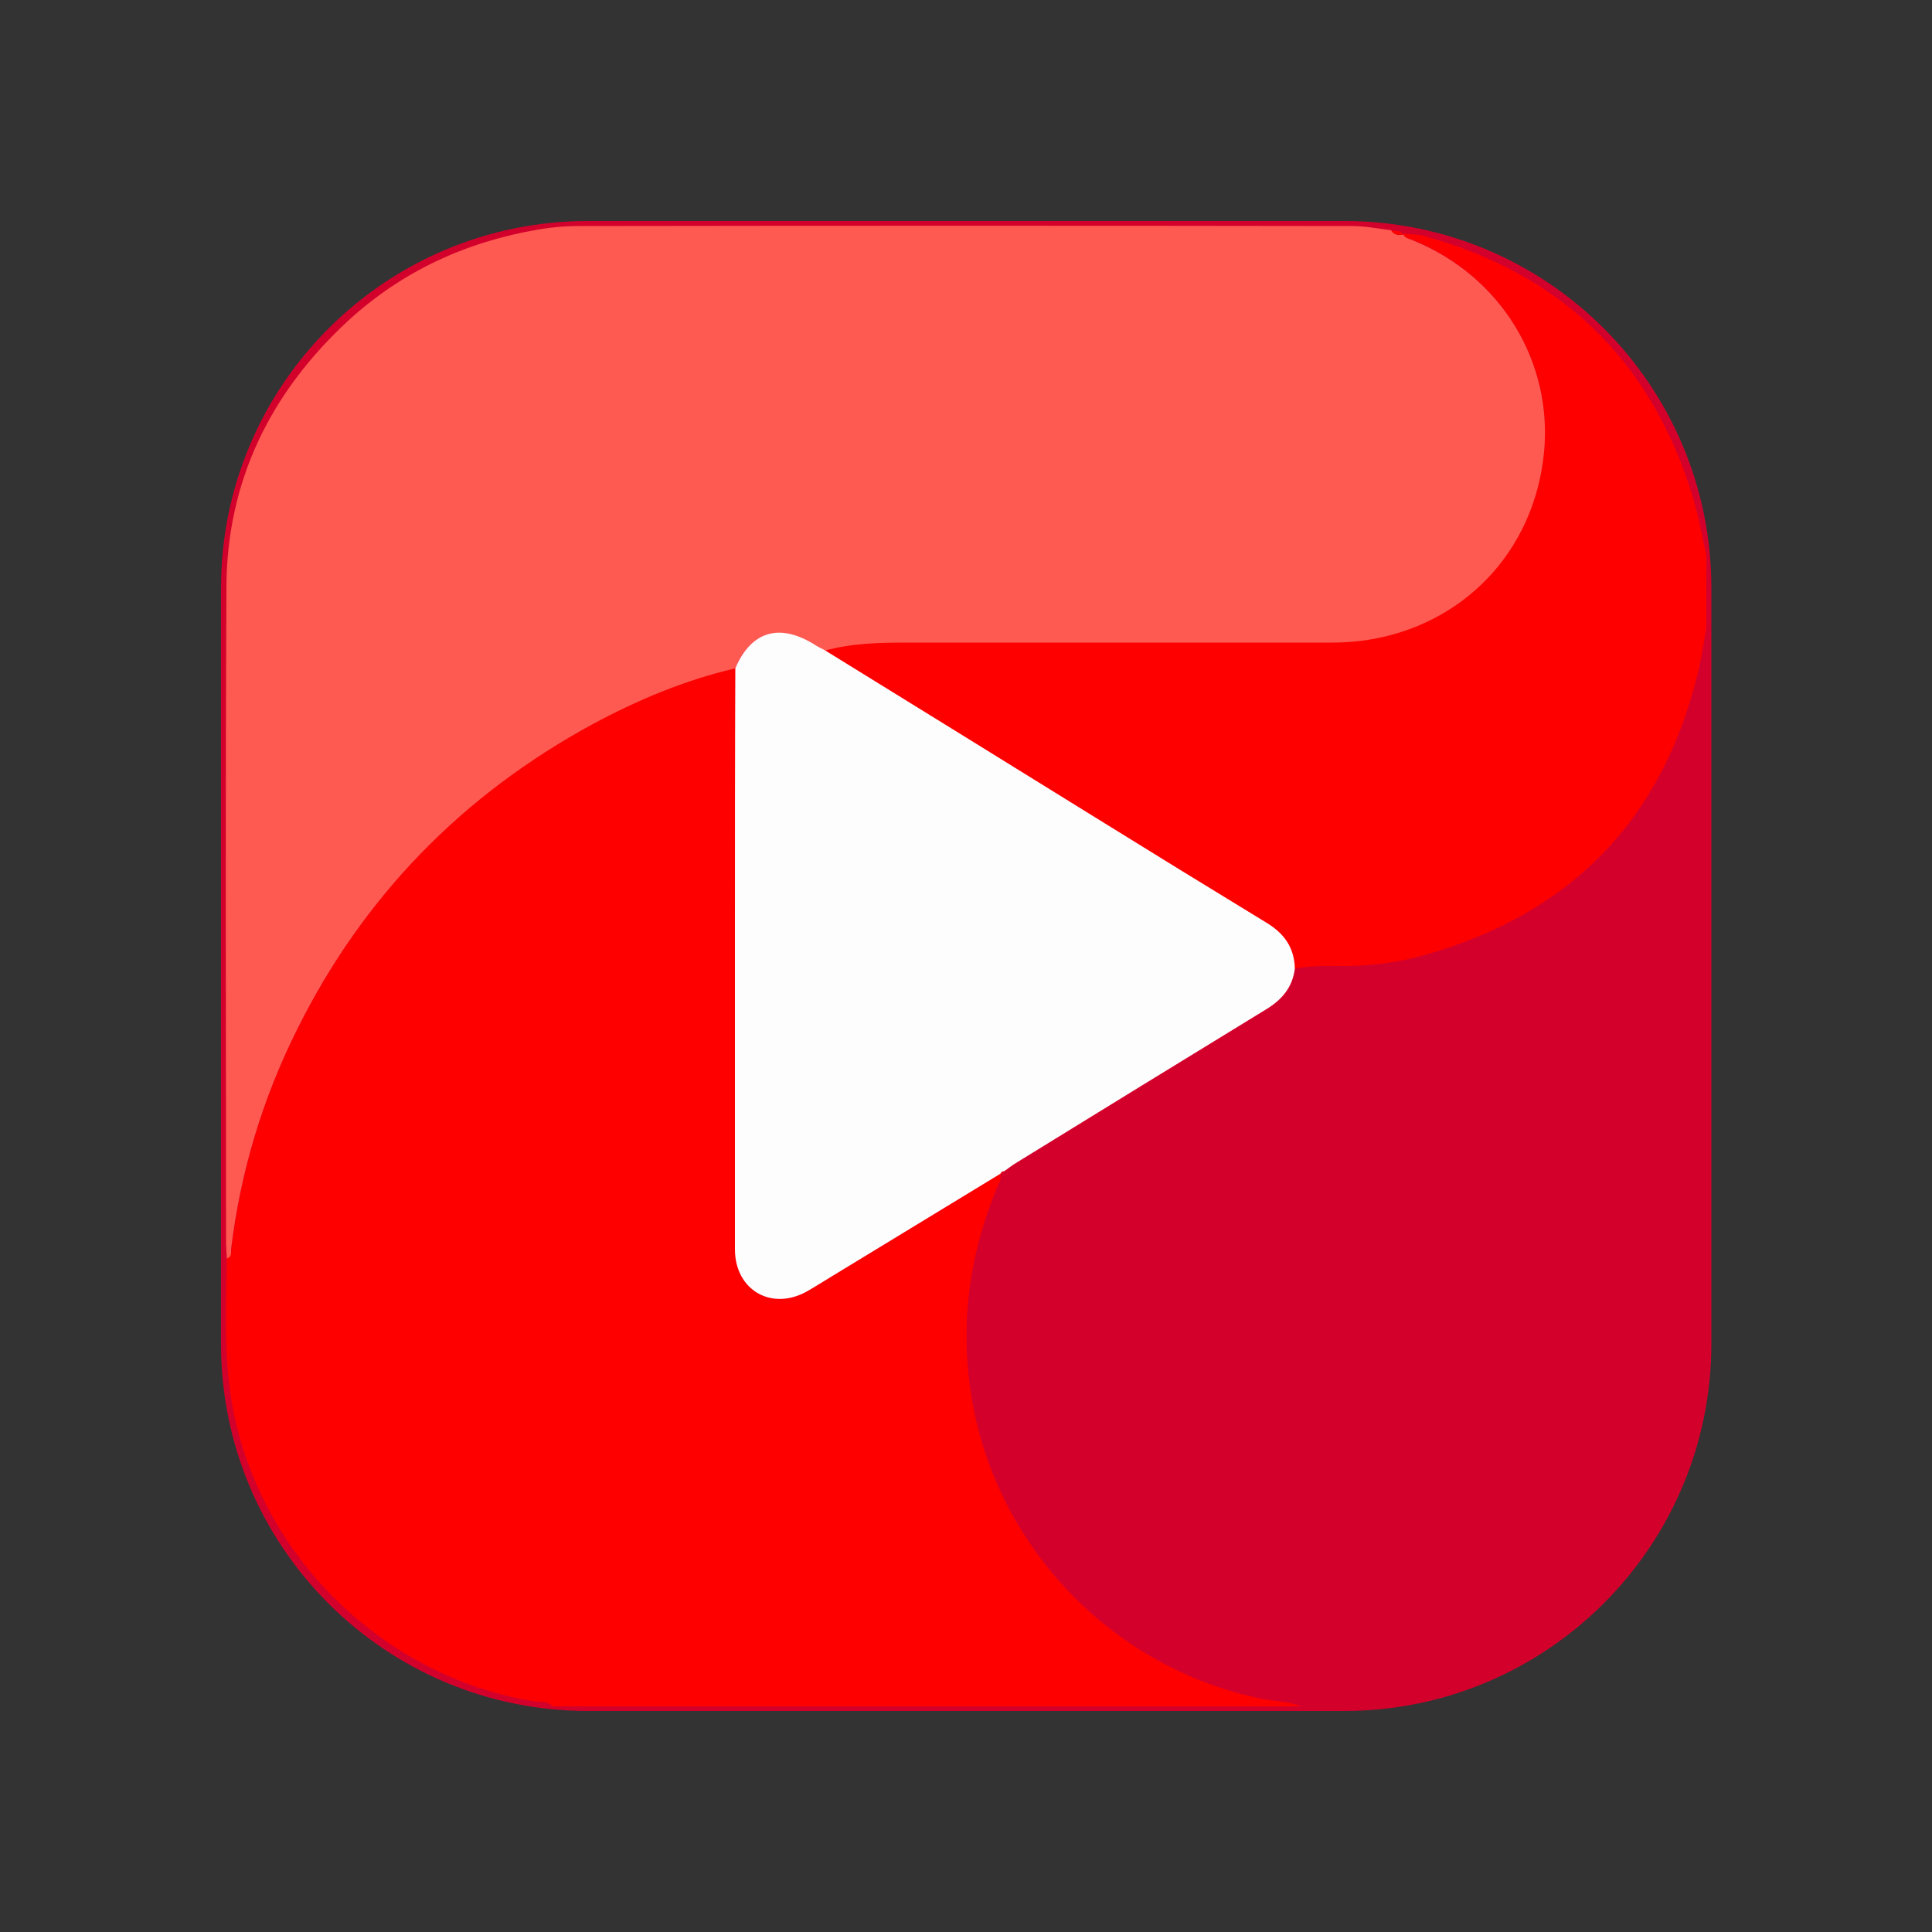
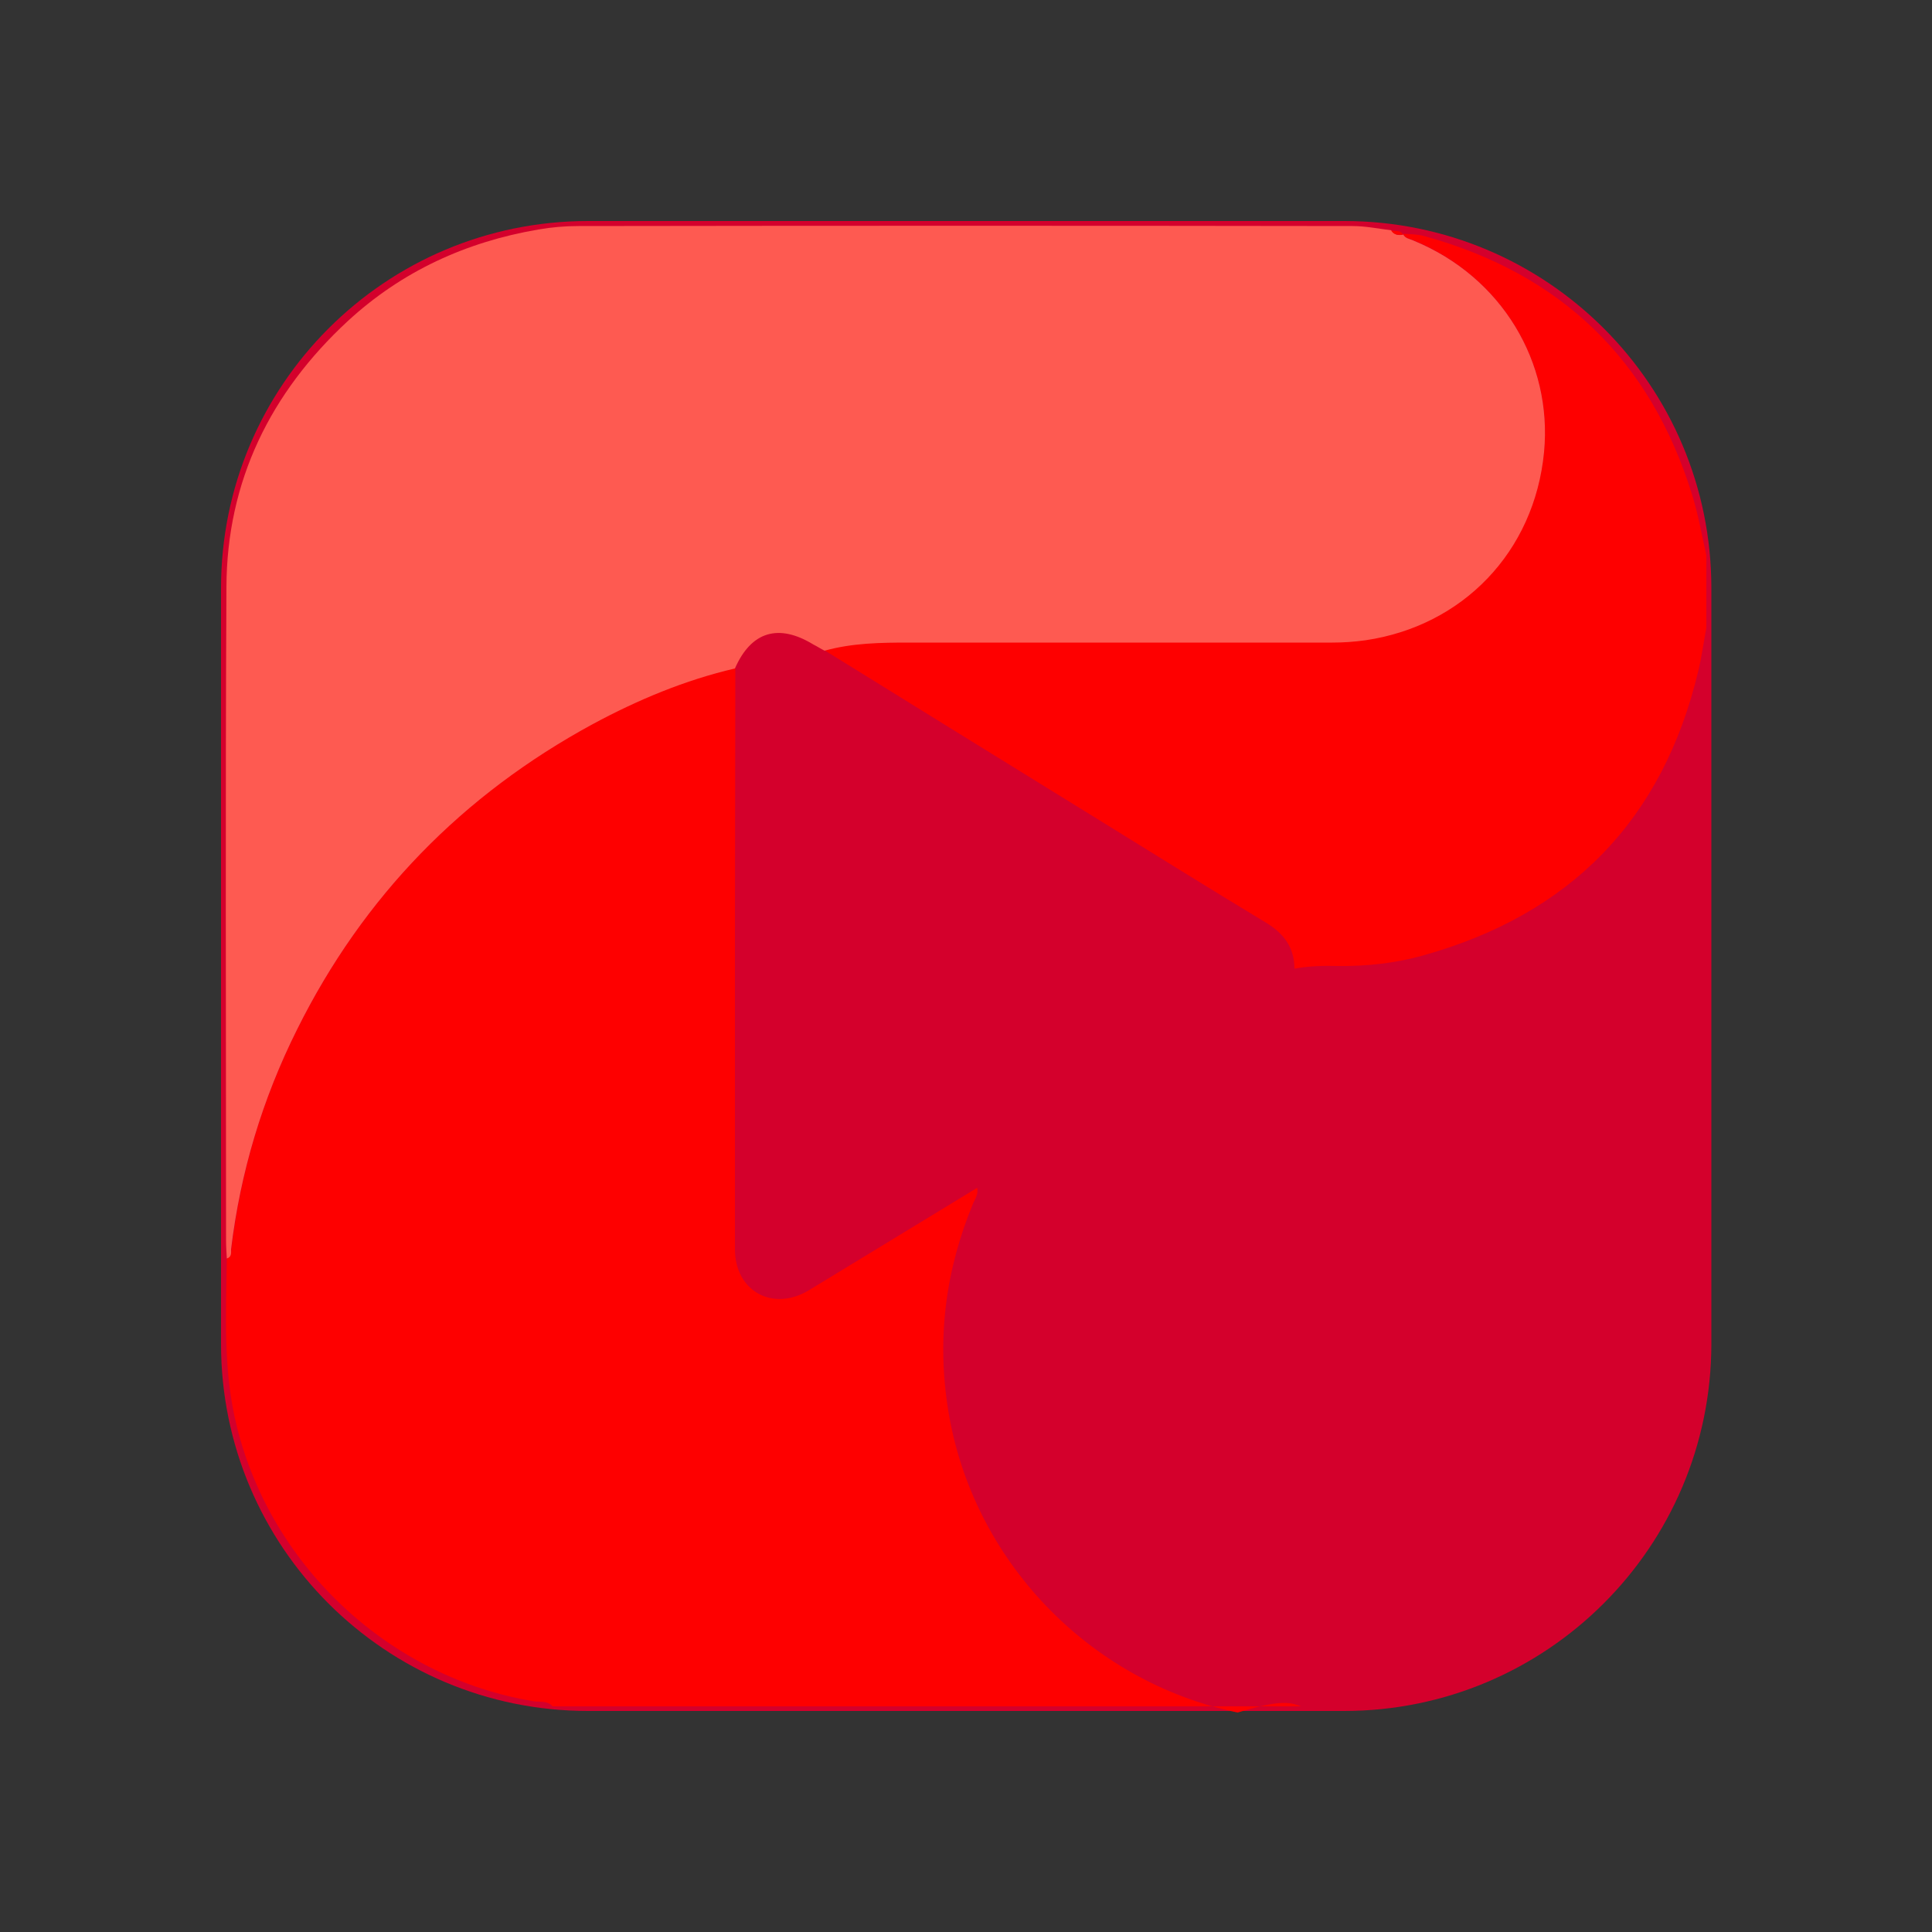
<svg xmlns="http://www.w3.org/2000/svg" version="1.1" id="Camada_1" x="0px" y="0px" viewBox="0 0 500 500" style="enable-background:new 0 0 500 500;" xml:space="preserve">
  <rect x="0" y="0" width="500" height="500" fill="#333333" stroke="none" />
  <style type="text/css">
	.st0{fill:#D4002C;}
	.st1{fill:#FE0000;}
	.st2{fill:#FE5A51;}
	.st3{fill:#FEFDFD;}
</style>
  <path class="st0" d="M347.8,442.8H152.2c-52.5,0-95-42.5-95-95V152.2c0-52.5,42.5-95,95-95h195.7c52.5,0,95,42.5,95,95v195.7  C442.8,400.3,400.3,442.8,347.8,442.8z" />
  <g>
-     <path class="st1" d="M336.8,441.6c-64.6,0-129.2,0-193.8,0c-1.3-1.5-3.2-1.1-4.8-1.3c-37.1-6.1-67.9-34.6-76.9-71.1   c-3.6-14.4-2.8-28.9-2.6-43.5c1.3-0.4,1.1-1.5,1.2-2.5c2.4-20,8.1-39,17.1-56.9c17.1-34.4,42.8-60.7,76.5-79   c11.6-6.3,23.8-11.4,36.8-14.4c0,23.1-0.1,46.1-0.1,69.2c0,27.1,0,54.1,0,81.2c0,10.8,9.7,16.2,19,10.7c2-1.2,4-2.5,6.1-3.7   c14.6-8.9,29.1-17.7,43.7-26.6c0.3,1.5-0.4,2.7-1,3.9c-7.2,17.3-9.5,35.1-6.5,53.7c6.2,38.6,36.3,70.2,74.9,78.2   C329.8,440.3,333.5,440.2,336.8,441.6z" />
+     <path class="st1" d="M336.8,441.6c-64.6,0-129.2,0-193.8,0c-1.3-1.5-3.2-1.1-4.8-1.3c-37.1-6.1-67.9-34.6-76.9-71.1   c-3.6-14.4-2.8-28.9-2.6-43.5c1.3-0.4,1.1-1.5,1.2-2.5c2.4-20,8.1-39,17.1-56.9c17.1-34.4,42.8-60.7,76.5-79   c11.6-6.3,23.8-11.4,36.8-14.4c0,23.1-0.1,46.1-0.1,69.2c0,27.1,0,54.1,0,81.2c0,10.8,9.7,16.2,19,10.7c14.6-8.9,29.1-17.7,43.7-26.6c0.3,1.5-0.4,2.7-1,3.9c-7.2,17.3-9.5,35.1-6.5,53.7c6.2,38.6,36.3,70.2,74.9,78.2   C329.8,440.3,333.5,440.2,336.8,441.6z" />
    <path class="st0" d="M336.8,441.6c-3.4-1.4-7-1.3-10.5-2c-38.6-8-68.7-39.5-74.9-78.2c-3-18.6-0.6-36.4,6.5-53.7   c0.5-1.3,1.3-2.4,1-3.9v0.1c0.3-0.2,0.6-0.4,0.9-0.7c1-0.7,2-1.5,3-2.1c21.6-13.3,43.1-26.6,64.8-39.8c4.1-2.5,6.8-5.7,7.4-10.5   c3.7-0.8,7.4-0.8,11.1-0.7c7.5,0.1,14.9-0.7,22.1-2.7c38.1-10.6,62-35.1,71.3-73.6c0.9-3.7,1.4-7.5,2.1-11.2   c0,64.9,0,129.7,0,194.6c-1.5,1.6-1,3.7-1.4,5.5c-8,38.2-30.6,63.1-67.5,75.3c-5.4,1.8-11,2.1-16.4,3.7   C349.8,441.6,343.3,441.6,336.8,441.6z" />
    <path class="st1" d="M441.6,162.5c-0.7,3.7-1.2,7.5-2.1,11.2c-9.2,38.6-33.2,63-71.3,73.6c-7.2,2-14.6,2.8-22.1,2.7   c-3.7-0.1-7.5,0-11.1,0.7c0-5.5-2.8-9.2-7.5-12c-15.1-9.1-30.1-18.5-45.2-27.8c-23-14.2-46-28.4-68.9-42.6c7.1-2,14.5-2.1,21.8-2.1   c36.5-0.1,73,0,109.6,0c2.9,0,5.7-0.2,8.6-0.6c25.1-3.7,43.7-22.8,46.2-48.7c2.2-23.2-10.9-45.2-33.7-54.7c-1-0.4-2.2-0.5-2.8-1.7   c1.8,0.1,3.7,0.1,5.5,0.6c35.3,9.7,58.5,32,69.3,66.9c1.6,5.1,2.5,10.4,3.7,15.7C441.6,150,441.6,156.2,441.6,162.5z" />
    <path class="st2" d="M58.7,325.7c-0.1-1.6-0.2-3.2-0.2-4.8c0-56.3-0.2-112.7,0.1-169C58.7,124.5,70,101.6,90,83.1   c14-12.9,30.6-20.5,49.3-23.7c3.4-0.6,6.9-0.9,10.4-0.9c66.8-0.1,133.6-0.1,200.4,0c3.3,0,6.7,0.7,10,1.1c0.7,1.2,1.8,1.4,3.1,1.1   l-0.1-0.1c0.6,1.2,1.8,1.2,2.8,1.7c22.8,9.4,35.9,31.5,33.7,54.7c-2.5,25.9-21.1,45-46.2,48.7c-2.9,0.4-5.7,0.6-8.6,0.6   c-36.5,0-73,0-109.6,0c-7.3,0-14.6,0.1-21.8,2.1c-1-0.5-1.9-1.1-2.9-1.6c-9-5.5-16.1-3.4-20.3,6.2c-12.9,3-25.1,8.1-36.8,14.4   c-33.7,18.3-59.4,44.6-76.5,79c-9,18-14.7,37-17.1,56.9C59.8,324.2,60,325.3,58.7,325.7z" />
-     <path class="st3" d="M190.3,172.9c4.1-9.5,11.3-11.7,20.3-6.2c0.9,0.6,1.9,1.1,2.9,1.6c23,14.2,46,28.4,68.9,42.6   c15,9.3,30.1,18.6,45.2,27.8c4.7,2.8,7.4,6.5,7.5,12c-0.6,4.8-3.3,8-7.4,10.5c-21.6,13.2-43.2,26.5-64.8,39.8c-1,0.6-2,1.4-3,2.1   c-0.5,0-0.8,0.2-0.9,0.7v-0.1c-14.6,8.9-29.1,17.7-43.7,26.6c-2,1.2-4,2.5-6.1,3.7c-9.3,5.5-19,0-19-10.7c0-27.1,0-54.1,0-81.2   C190.2,219.1,190.2,196,190.3,172.9z" />
-     <path class="st1" d="M258.9,303.9c0.1-0.5,0.4-0.7,0.9-0.7C259.5,303.4,259.2,303.6,258.9,303.9z" />
    <path class="st1" d="M363.1,60.7c-1.2,0.2-2.4,0.1-3.1-1.1C361,60,362.4,59.4,363.1,60.7z" />
  </g>
</svg>